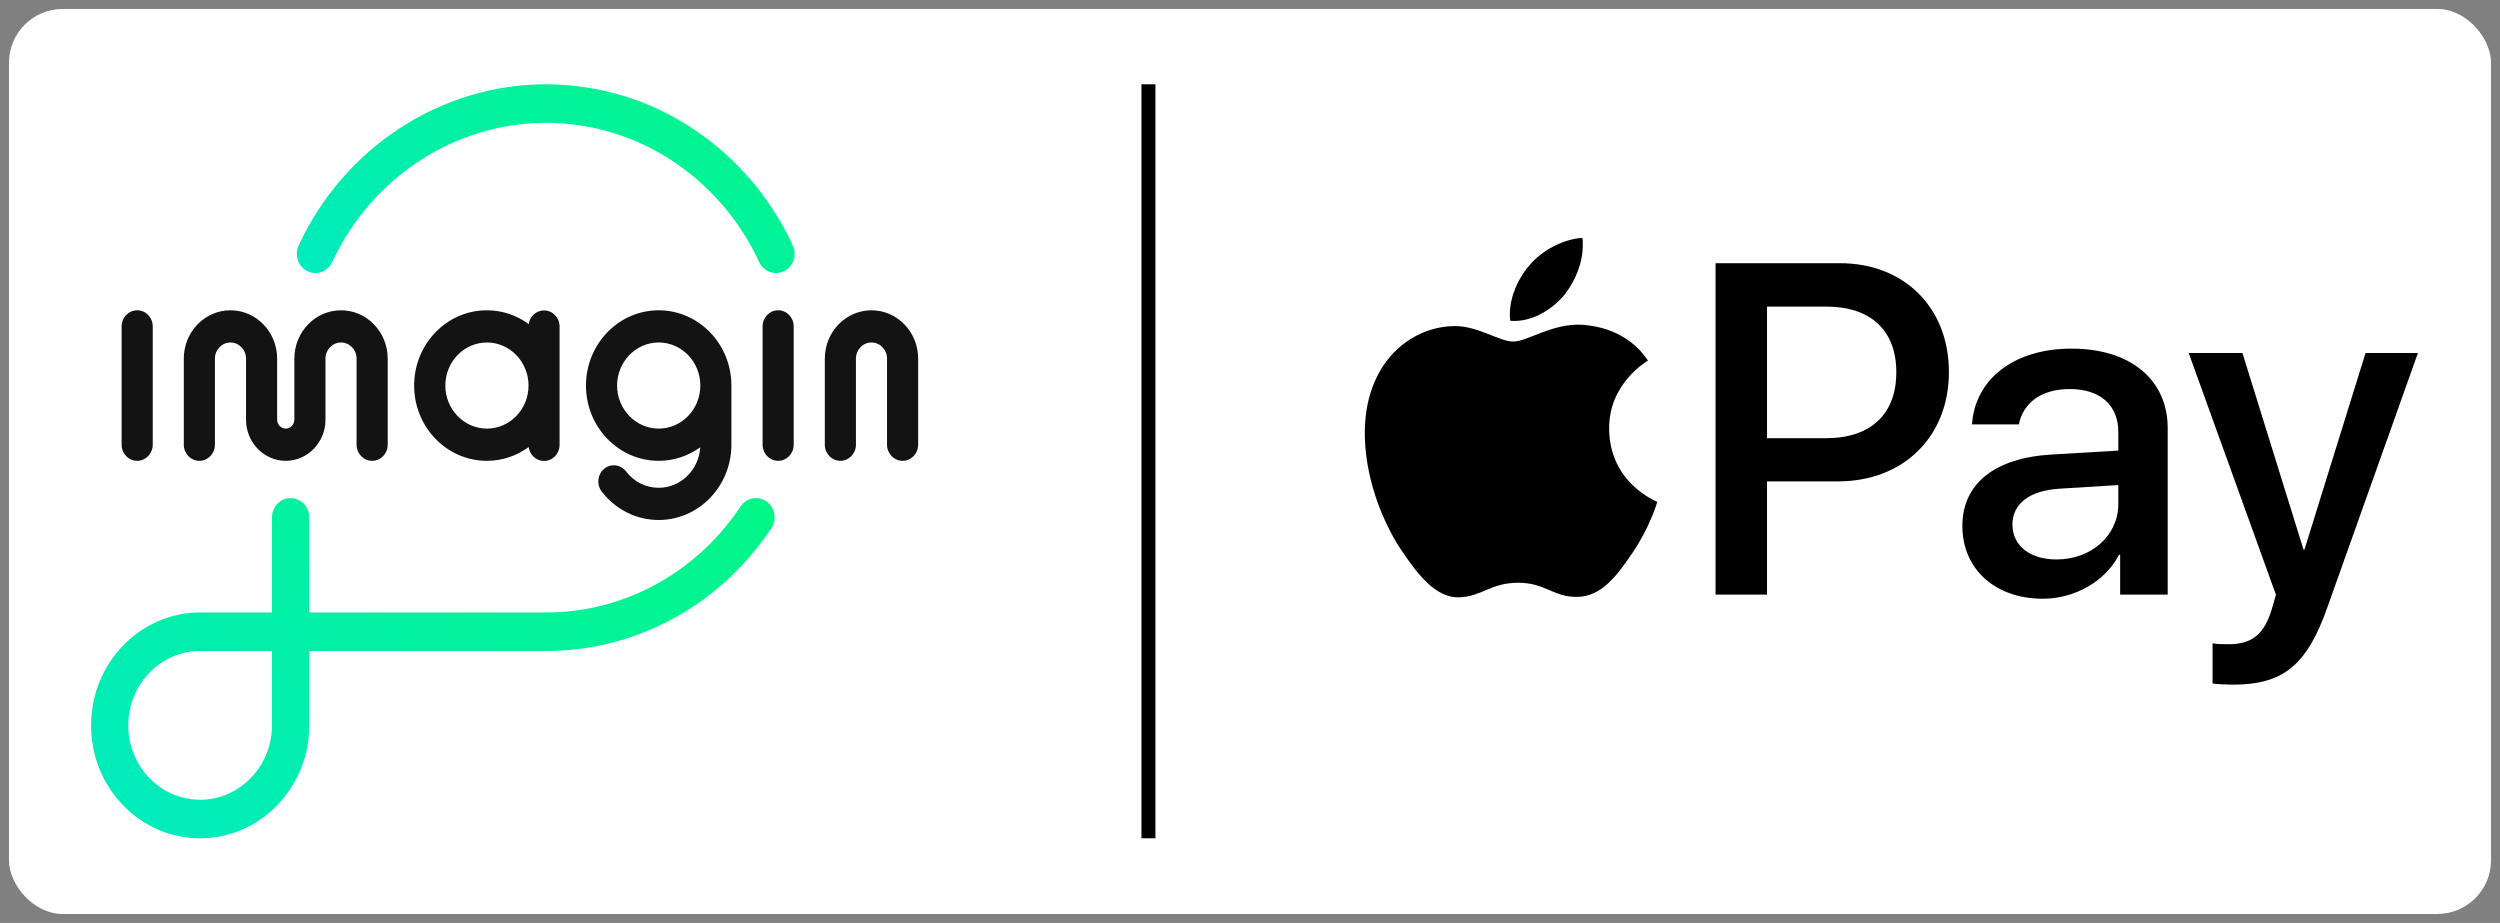
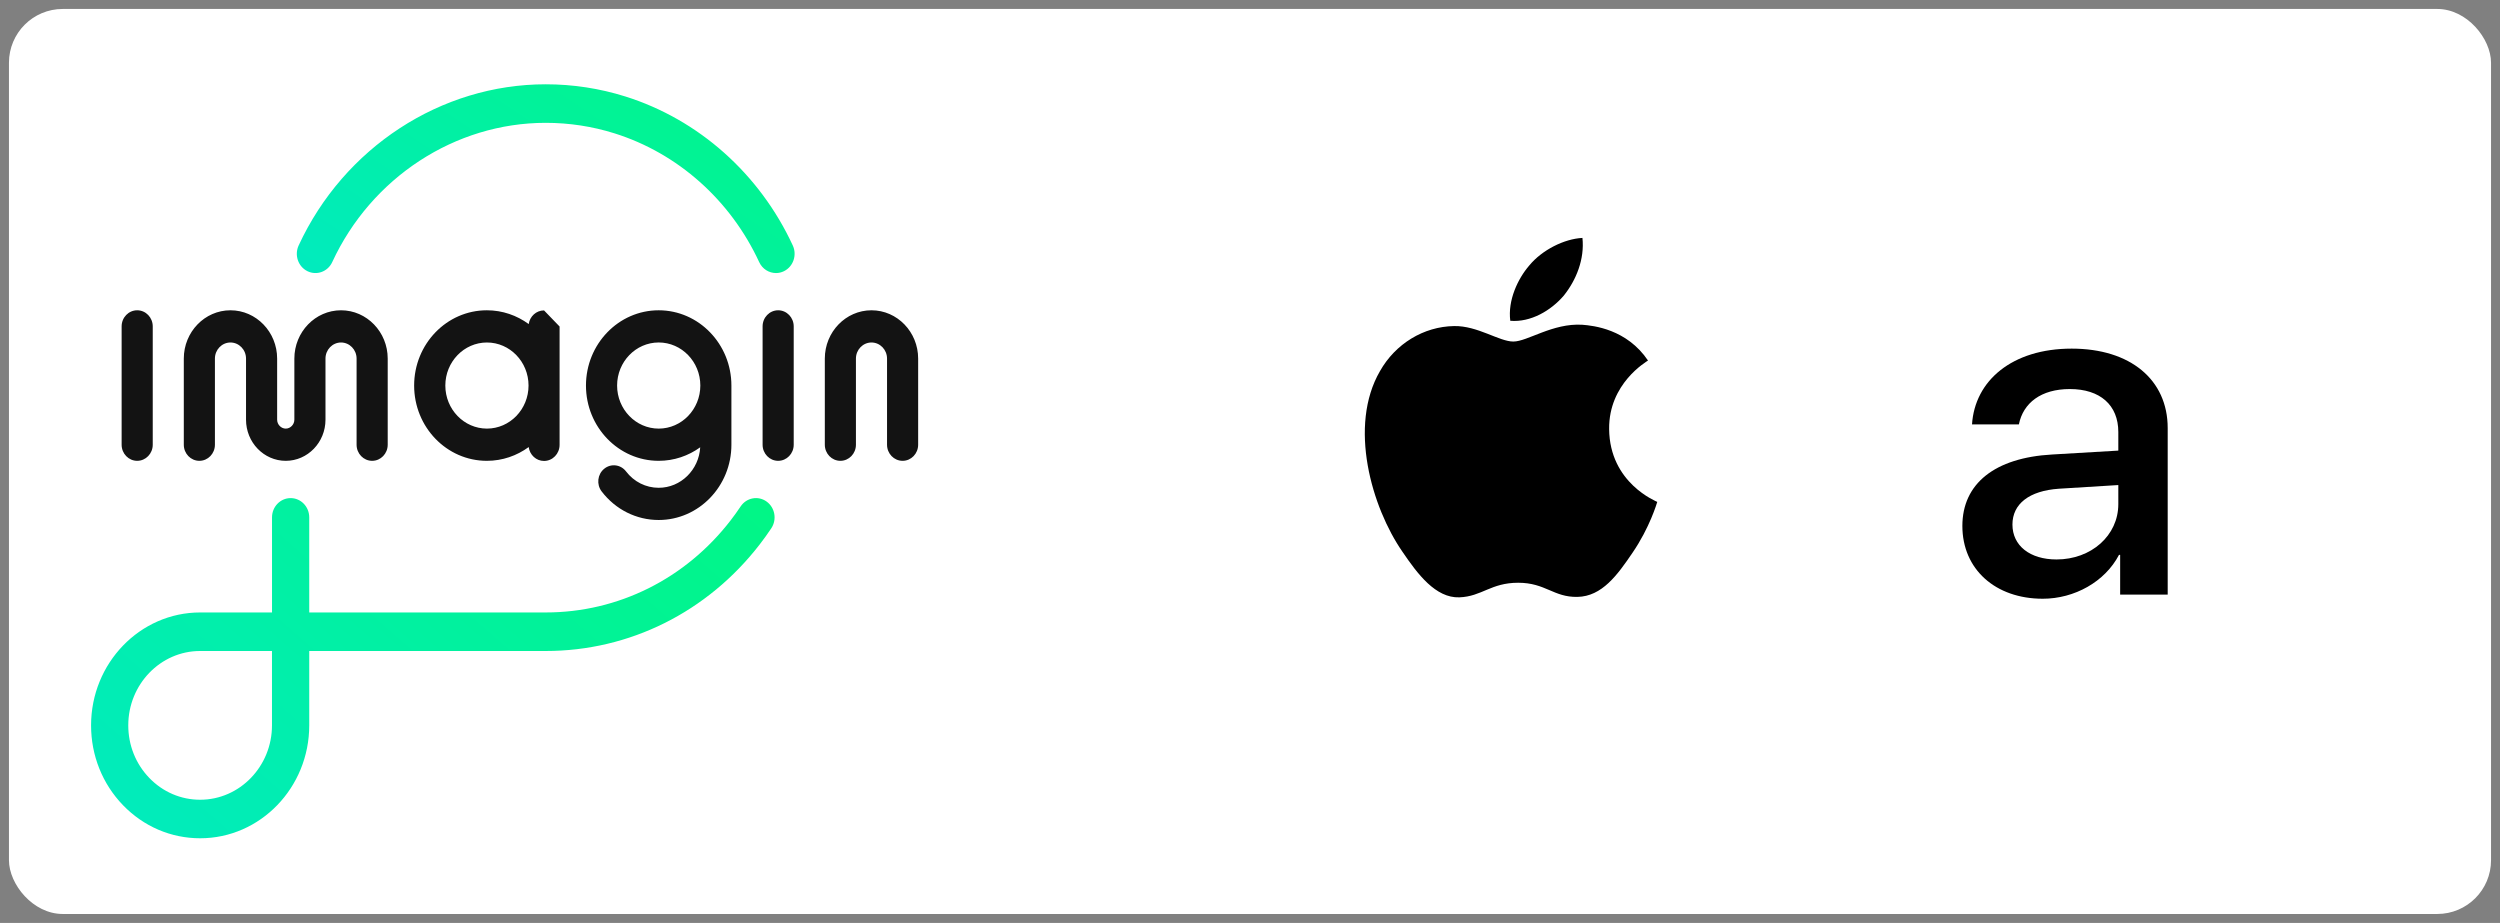
<svg xmlns="http://www.w3.org/2000/svg" width="279" height="103" viewBox="0 0 279 103" fill="none">
  <rect x="0" y="0" width="279" height="103" fill="#808080" stroke="none" />
  <rect x="1" y="1" width="277" height="101" rx="6" fill="white" />
  <path fill-rule="evenodd" clip-rule="evenodd" d="M88.474 27.394C84.776 19.397 77.965 13.336 69.789 10.767C66.918 9.865 63.928 9.407 60.901 9.407C49.203 9.408 38.381 16.468 33.329 27.394C32.834 28.465 33.271 29.75 34.306 30.262C35.341 30.775 36.582 30.322 37.077 29.251C41.443 19.809 50.794 13.708 60.901 13.708C63.519 13.708 66.103 14.103 68.581 14.882C75.646 17.102 81.53 22.339 84.725 29.251C85.082 30.023 85.826 30.473 86.601 30.473C86.902 30.473 87.207 30.405 87.496 30.262C88.531 29.75 88.969 28.466 88.474 27.394Z" fill="url(#paint0_linear_280_2)" />
  <path fill-rule="evenodd" clip-rule="evenodd" d="M30.353 80.951C30.353 85.527 26.755 89.251 22.334 89.251C20.192 89.251 18.178 88.388 16.664 86.82C15.149 85.252 14.315 83.168 14.315 80.951C14.315 76.374 17.912 72.651 22.334 72.651H30.353V80.951ZM85.545 55.968C84.601 55.294 83.307 55.54 82.655 56.517C82.301 57.047 81.927 57.569 81.542 58.068C76.499 64.602 68.978 68.35 60.908 68.35L34.511 68.35V57.738C34.511 56.551 33.582 55.588 32.434 55.588C31.287 55.588 30.357 56.551 30.357 57.738V68.35H22.338C15.625 68.35 10.164 74.003 10.164 80.951C10.164 84.316 11.43 87.481 13.729 89.861C16.029 92.241 19.086 93.551 22.338 93.551C29.05 93.551 34.511 87.898 34.511 80.951V72.651L60.908 72.651C70.248 72.651 78.952 68.314 84.788 60.752C85.233 60.176 85.666 59.573 86.075 58.96C86.727 57.982 86.49 56.643 85.545 55.968Z" fill="url(#paint1_linear_280_2)" />
-   <path fill-rule="evenodd" clip-rule="evenodd" d="M102.466 40.019V49.63C102.466 50.623 101.689 51.428 100.73 51.428C99.77 51.428 98.993 50.623 98.993 49.63V40.019C98.993 39.028 98.215 38.222 97.258 38.222C96.301 38.222 95.522 39.028 95.522 40.019V49.63C95.522 50.623 94.745 51.428 93.786 51.428C92.827 51.428 92.05 50.623 92.05 49.63V40.019C92.05 37.046 94.386 34.628 97.258 34.628C100.13 34.628 102.466 37.046 102.466 40.019ZM43.268 40.019V49.63C43.268 50.623 42.49 51.428 41.531 51.428C40.572 51.428 39.795 50.623 39.795 49.63V40.019C39.795 39.028 39.017 38.222 38.059 38.222C37.102 38.222 36.324 39.028 36.324 40.019V46.838C36.324 49.369 34.335 51.428 31.89 51.428C29.445 51.428 27.456 49.369 27.456 46.838V40.019C27.456 39.028 26.677 38.222 25.72 38.222C24.763 38.222 23.985 39.028 23.985 40.019V49.63C23.985 50.623 23.207 51.428 22.248 51.428C21.289 51.428 20.512 50.623 20.512 49.63V40.019C20.512 37.046 22.848 34.628 25.72 34.628C28.592 34.628 30.929 37.046 30.929 40.019V46.838C30.929 47.377 31.369 47.833 31.89 47.833C32.411 47.833 32.851 47.377 32.851 46.838V40.019C32.851 37.046 35.188 34.628 38.059 34.628C40.931 34.628 43.268 37.046 43.268 40.019ZM78.157 43.026C78.157 45.676 76.073 47.833 73.513 47.833C70.952 47.833 68.869 45.677 68.869 43.026C68.869 40.376 70.952 38.22 73.513 38.22C76.073 38.22 78.157 40.376 78.157 43.026ZM73.509 34.628C69.034 34.628 65.394 38.396 65.394 43.028C65.394 47.659 69.034 51.428 73.509 51.428C75.232 51.428 76.829 50.868 78.144 49.917C78.001 52.435 75.977 54.437 73.509 54.437C72.081 54.437 70.753 53.771 69.865 52.609C69.27 51.831 68.179 51.699 67.427 52.316C66.675 52.931 66.547 54.061 67.142 54.84C68.692 56.867 71.013 58.031 73.509 58.031C77.984 58.031 81.625 54.262 81.625 49.631V43.028C81.625 38.397 77.984 34.628 73.509 34.628ZM88.578 36.425V49.631C88.578 50.623 87.8 51.428 86.842 51.428C85.883 51.428 85.106 50.623 85.106 49.631V36.425C85.106 35.432 85.883 34.628 86.842 34.628C87.8 34.628 88.578 35.432 88.578 36.425ZM17.046 36.425V49.631C17.046 50.623 16.269 51.428 15.31 51.428C14.351 51.428 13.574 50.623 13.574 49.631V36.425C13.574 35.432 14.351 34.628 15.31 34.628C16.269 34.628 17.046 35.432 17.046 36.425ZM54.342 47.832C51.782 47.832 49.699 45.676 49.699 43.027C49.699 40.377 51.782 38.222 54.342 38.222C56.901 38.222 58.985 40.377 58.985 43.027C58.985 45.676 56.901 47.832 54.342 47.832ZM60.714 34.642C59.845 34.642 59.132 35.304 59.004 36.165C57.682 35.2 56.074 34.628 54.334 34.628C49.852 34.628 46.218 38.389 46.218 43.028C46.218 47.667 49.852 51.428 54.334 51.428C56.073 51.428 57.681 50.857 59.002 49.892C59.119 50.766 59.836 51.442 60.714 51.442C61.672 51.442 62.45 50.638 62.45 49.645V36.439C62.45 35.446 61.672 34.642 60.714 34.642Z" fill="#131313" />
-   <path d="M128.166 9.407V93.551" stroke="black" stroke-width="1.558" />
+   <path fill-rule="evenodd" clip-rule="evenodd" d="M102.466 40.019V49.63C102.466 50.623 101.689 51.428 100.73 51.428C99.77 51.428 98.993 50.623 98.993 49.63V40.019C98.993 39.028 98.215 38.222 97.258 38.222C96.301 38.222 95.522 39.028 95.522 40.019V49.63C95.522 50.623 94.745 51.428 93.786 51.428C92.827 51.428 92.05 50.623 92.05 49.63V40.019C92.05 37.046 94.386 34.628 97.258 34.628C100.13 34.628 102.466 37.046 102.466 40.019ZM43.268 40.019V49.63C43.268 50.623 42.49 51.428 41.531 51.428C40.572 51.428 39.795 50.623 39.795 49.63V40.019C39.795 39.028 39.017 38.222 38.059 38.222C37.102 38.222 36.324 39.028 36.324 40.019V46.838C36.324 49.369 34.335 51.428 31.89 51.428C29.445 51.428 27.456 49.369 27.456 46.838V40.019C27.456 39.028 26.677 38.222 25.72 38.222C24.763 38.222 23.985 39.028 23.985 40.019V49.63C23.985 50.623 23.207 51.428 22.248 51.428C21.289 51.428 20.512 50.623 20.512 49.63V40.019C20.512 37.046 22.848 34.628 25.72 34.628C28.592 34.628 30.929 37.046 30.929 40.019V46.838C30.929 47.377 31.369 47.833 31.89 47.833C32.411 47.833 32.851 47.377 32.851 46.838V40.019C32.851 37.046 35.188 34.628 38.059 34.628C40.931 34.628 43.268 37.046 43.268 40.019ZM78.157 43.026C78.157 45.676 76.073 47.833 73.513 47.833C70.952 47.833 68.869 45.677 68.869 43.026C68.869 40.376 70.952 38.22 73.513 38.22C76.073 38.22 78.157 40.376 78.157 43.026ZM73.509 34.628C69.034 34.628 65.394 38.396 65.394 43.028C65.394 47.659 69.034 51.428 73.509 51.428C75.232 51.428 76.829 50.868 78.144 49.917C78.001 52.435 75.977 54.437 73.509 54.437C72.081 54.437 70.753 53.771 69.865 52.609C69.27 51.831 68.179 51.699 67.427 52.316C66.675 52.931 66.547 54.061 67.142 54.84C68.692 56.867 71.013 58.031 73.509 58.031C77.984 58.031 81.625 54.262 81.625 49.631V43.028C81.625 38.397 77.984 34.628 73.509 34.628ZM88.578 36.425V49.631C88.578 50.623 87.8 51.428 86.842 51.428C85.883 51.428 85.106 50.623 85.106 49.631V36.425C85.106 35.432 85.883 34.628 86.842 34.628C87.8 34.628 88.578 35.432 88.578 36.425ZM17.046 36.425V49.631C17.046 50.623 16.269 51.428 15.31 51.428C14.351 51.428 13.574 50.623 13.574 49.631V36.425C13.574 35.432 14.351 34.628 15.31 34.628C16.269 34.628 17.046 35.432 17.046 36.425ZM54.342 47.832C51.782 47.832 49.699 45.676 49.699 43.027C49.699 40.377 51.782 38.222 54.342 38.222C56.901 38.222 58.985 40.377 58.985 43.027C58.985 45.676 56.901 47.832 54.342 47.832ZM60.714 34.642C59.845 34.642 59.132 35.304 59.004 36.165C57.682 35.2 56.074 34.628 54.334 34.628C49.852 34.628 46.218 38.389 46.218 43.028C46.218 47.667 49.852 51.428 54.334 51.428C56.073 51.428 57.681 50.857 59.002 49.892C59.119 50.766 59.836 51.442 60.714 51.442C61.672 51.442 62.45 50.638 62.45 49.645V36.439Z" fill="#131313" />
  <path d="M174.526 32.981C175.91 31.25 176.849 28.926 176.601 26.552C174.576 26.652 172.104 27.888 170.673 29.62C169.388 31.103 168.251 33.524 168.548 35.799C170.821 35.996 173.093 34.663 174.526 32.981Z" fill="black" />
  <path d="M176.574 36.242C173.272 36.045 170.464 38.116 168.887 38.116C167.309 38.116 164.895 36.341 162.283 36.389C158.884 36.439 155.73 38.361 154.005 41.417C150.457 47.532 153.068 56.603 156.519 61.584C158.194 64.048 160.213 66.761 162.874 66.663C165.388 66.565 166.373 65.035 169.429 65.035C172.483 65.035 173.37 66.663 176.032 66.614C178.791 66.565 180.517 64.149 182.192 61.682C184.114 58.874 184.901 56.161 184.951 56.013C184.901 55.963 179.629 53.941 179.58 47.877C179.531 42.799 183.719 40.384 183.917 40.234C181.551 36.735 177.855 36.341 176.574 36.242Z" fill="black" />
-   <path d="M205.324 29.371C212.501 29.371 217.499 34.318 217.499 41.52C217.499 48.749 212.398 53.721 205.144 53.721H197.198V66.358H191.457V29.371H205.324ZM197.198 48.902H203.786C208.784 48.902 211.629 46.211 211.629 41.546C211.629 36.882 208.784 34.216 203.811 34.216H197.198V48.902Z" fill="black" />
  <path d="M219 58.694C219 53.977 222.614 51.081 229.023 50.722L236.404 50.287V48.211C236.404 45.212 234.379 43.418 230.996 43.418C227.792 43.418 225.792 44.955 225.306 47.365H220.077C220.384 42.495 224.536 38.906 231.201 38.906C237.737 38.906 241.915 42.367 241.915 47.775V66.358H236.609V61.923H236.481C234.918 64.922 231.509 66.819 227.972 66.819C222.691 66.819 219 63.538 219 58.694ZM236.404 56.259V54.132L229.765 54.542C226.459 54.773 224.588 56.233 224.588 58.54C224.588 60.898 226.536 62.436 229.509 62.436C233.379 62.436 236.404 59.77 236.404 56.259Z" fill="black" />
-   <path d="M246.924 76.279V71.793C247.333 71.895 248.256 71.895 248.717 71.895C251.28 71.895 252.665 70.819 253.51 68.051C253.51 67.999 253.998 66.41 253.998 66.385L244.258 39.395H250.255L257.074 61.336H257.176L263.995 39.395H269.839L259.739 67.769C257.433 74.305 254.767 76.407 249.179 76.407C248.717 76.407 247.333 76.355 246.924 76.279Z" fill="black" />
  <defs>
    <linearGradient id="paint0_linear_280_2" x1="33.125" y1="30.473" x2="59.842" y2="-9.747" gradientUnits="userSpaceOnUse">
      <stop stop-color="#01EBBF" />
      <stop offset="1" stop-color="#01F685" />
    </linearGradient>
    <linearGradient id="paint1_linear_280_2" x1="10.164" y1="93.551" x2="61.909" y2="34.199" gradientUnits="userSpaceOnUse">
      <stop stop-color="#01EBBF" />
      <stop offset="1" stop-color="#01F685" />
    </linearGradient>
  </defs>
</svg>